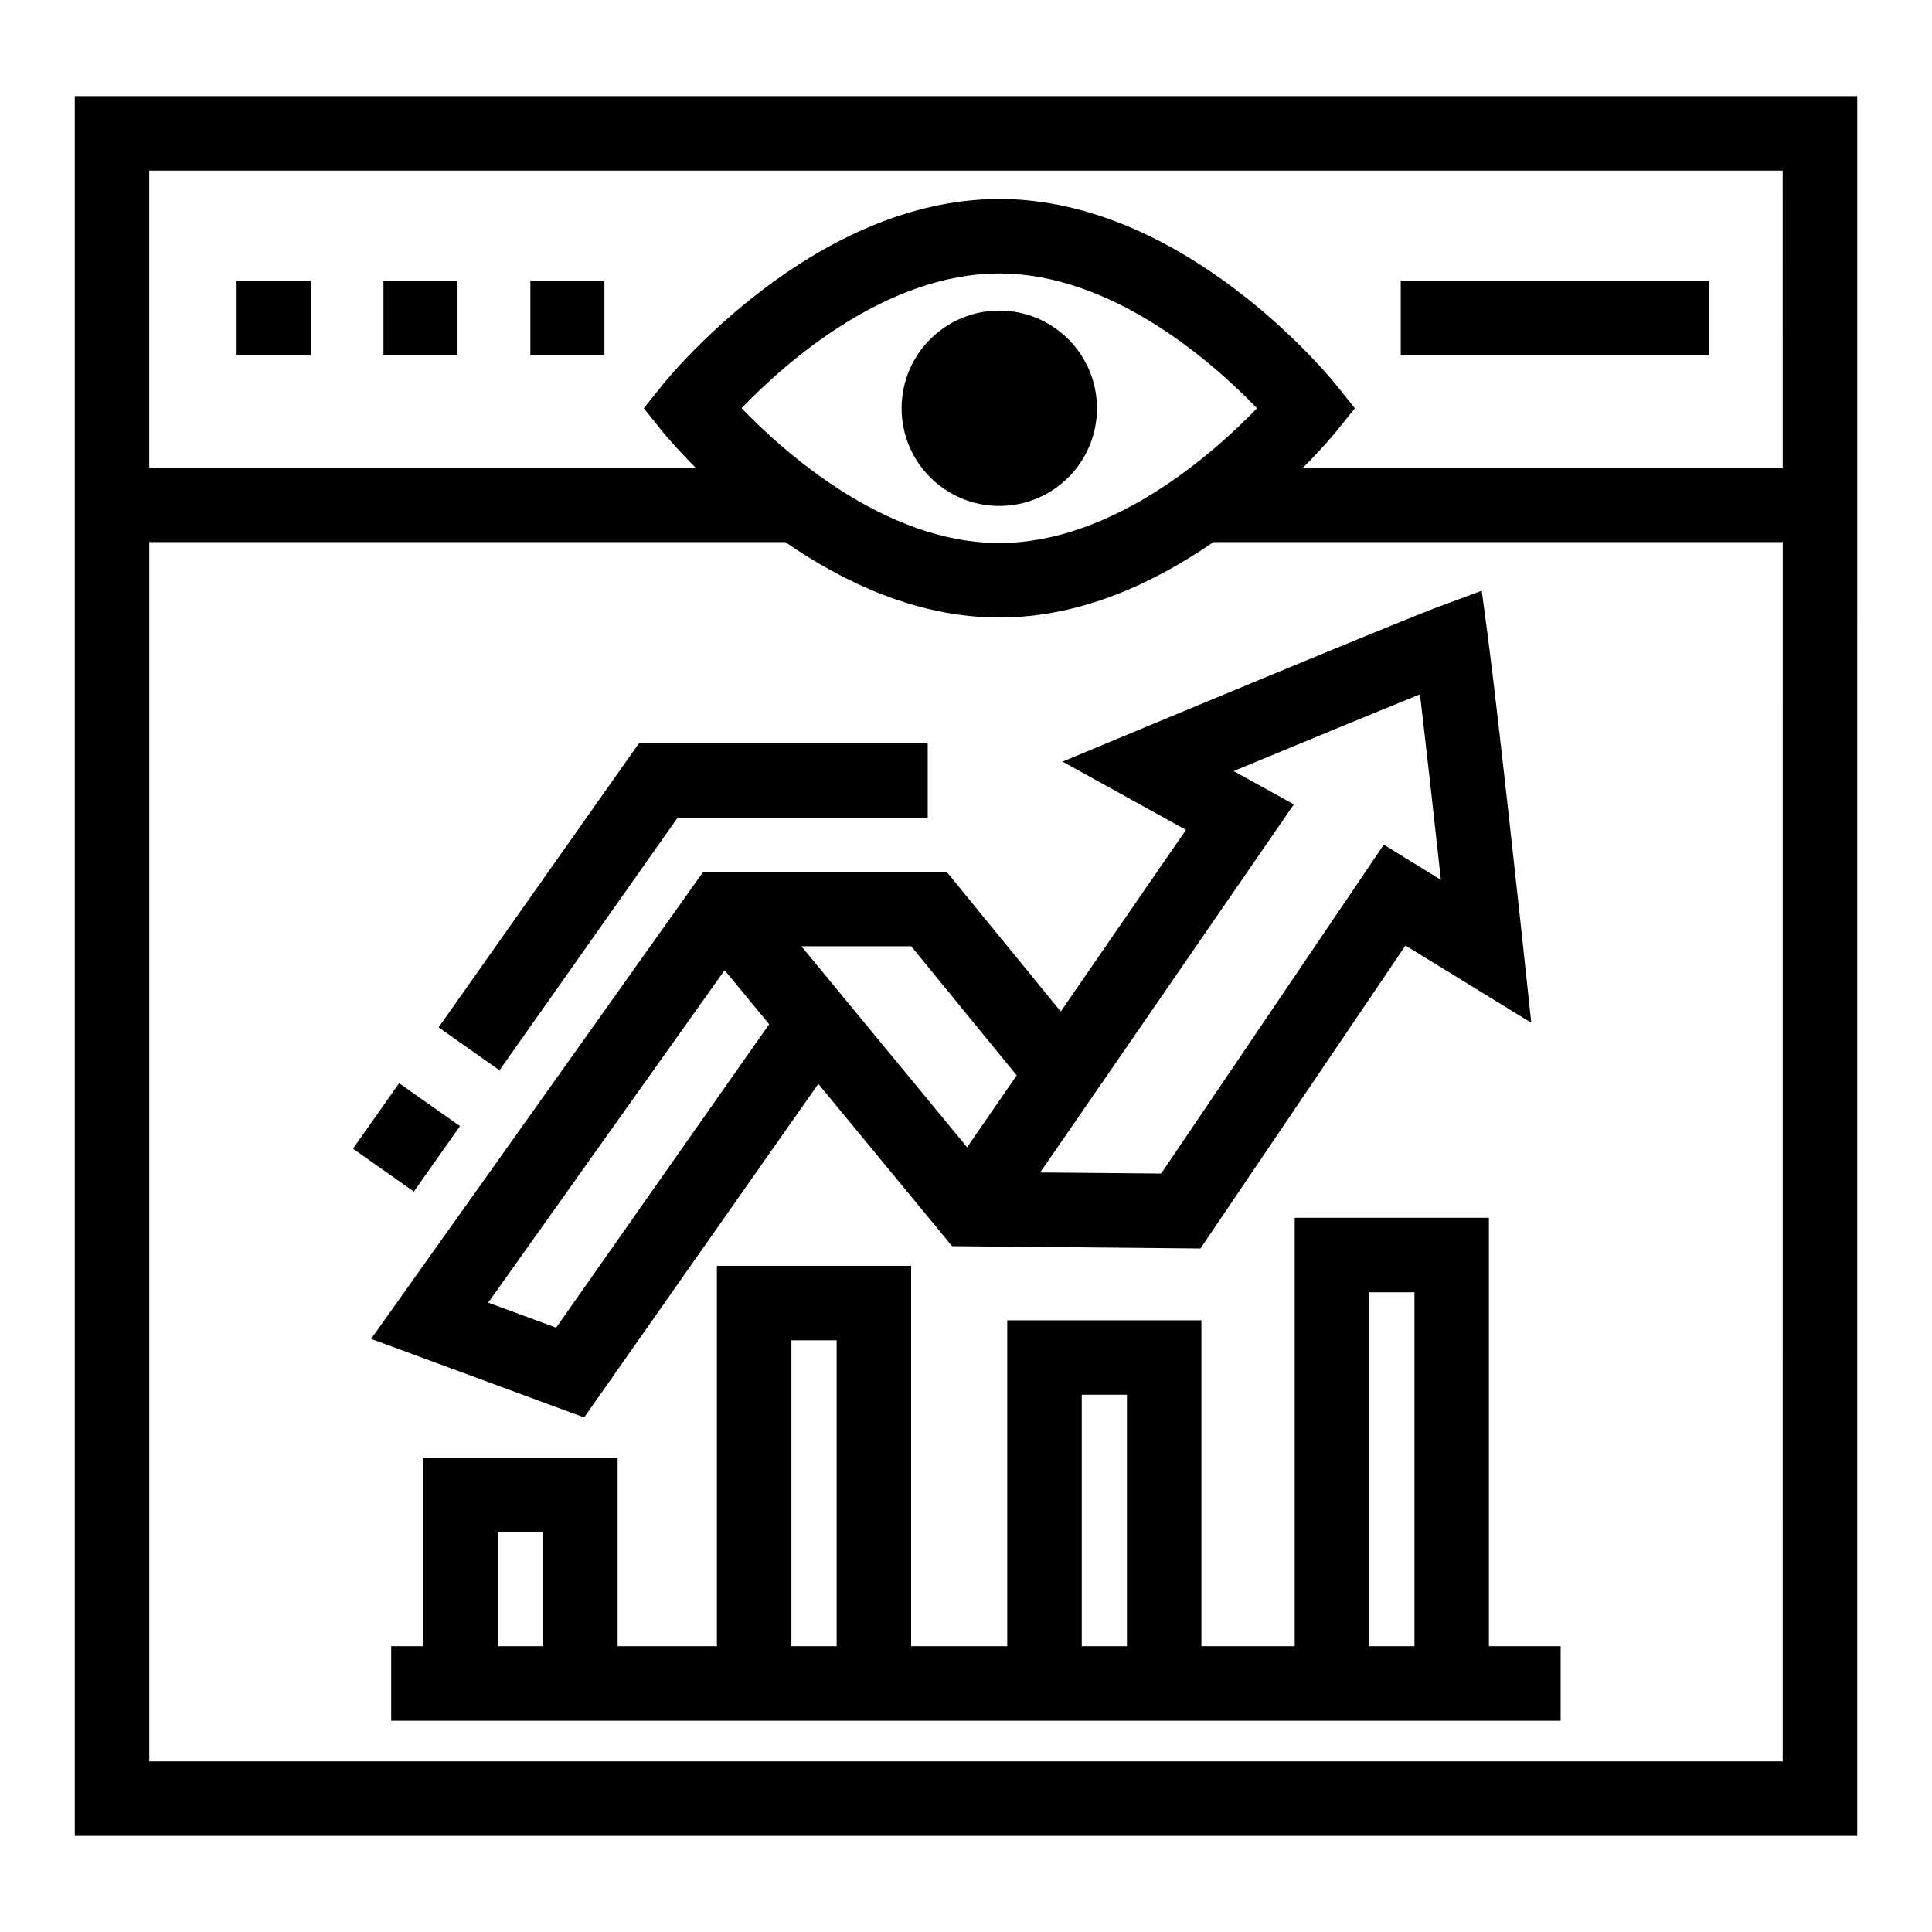
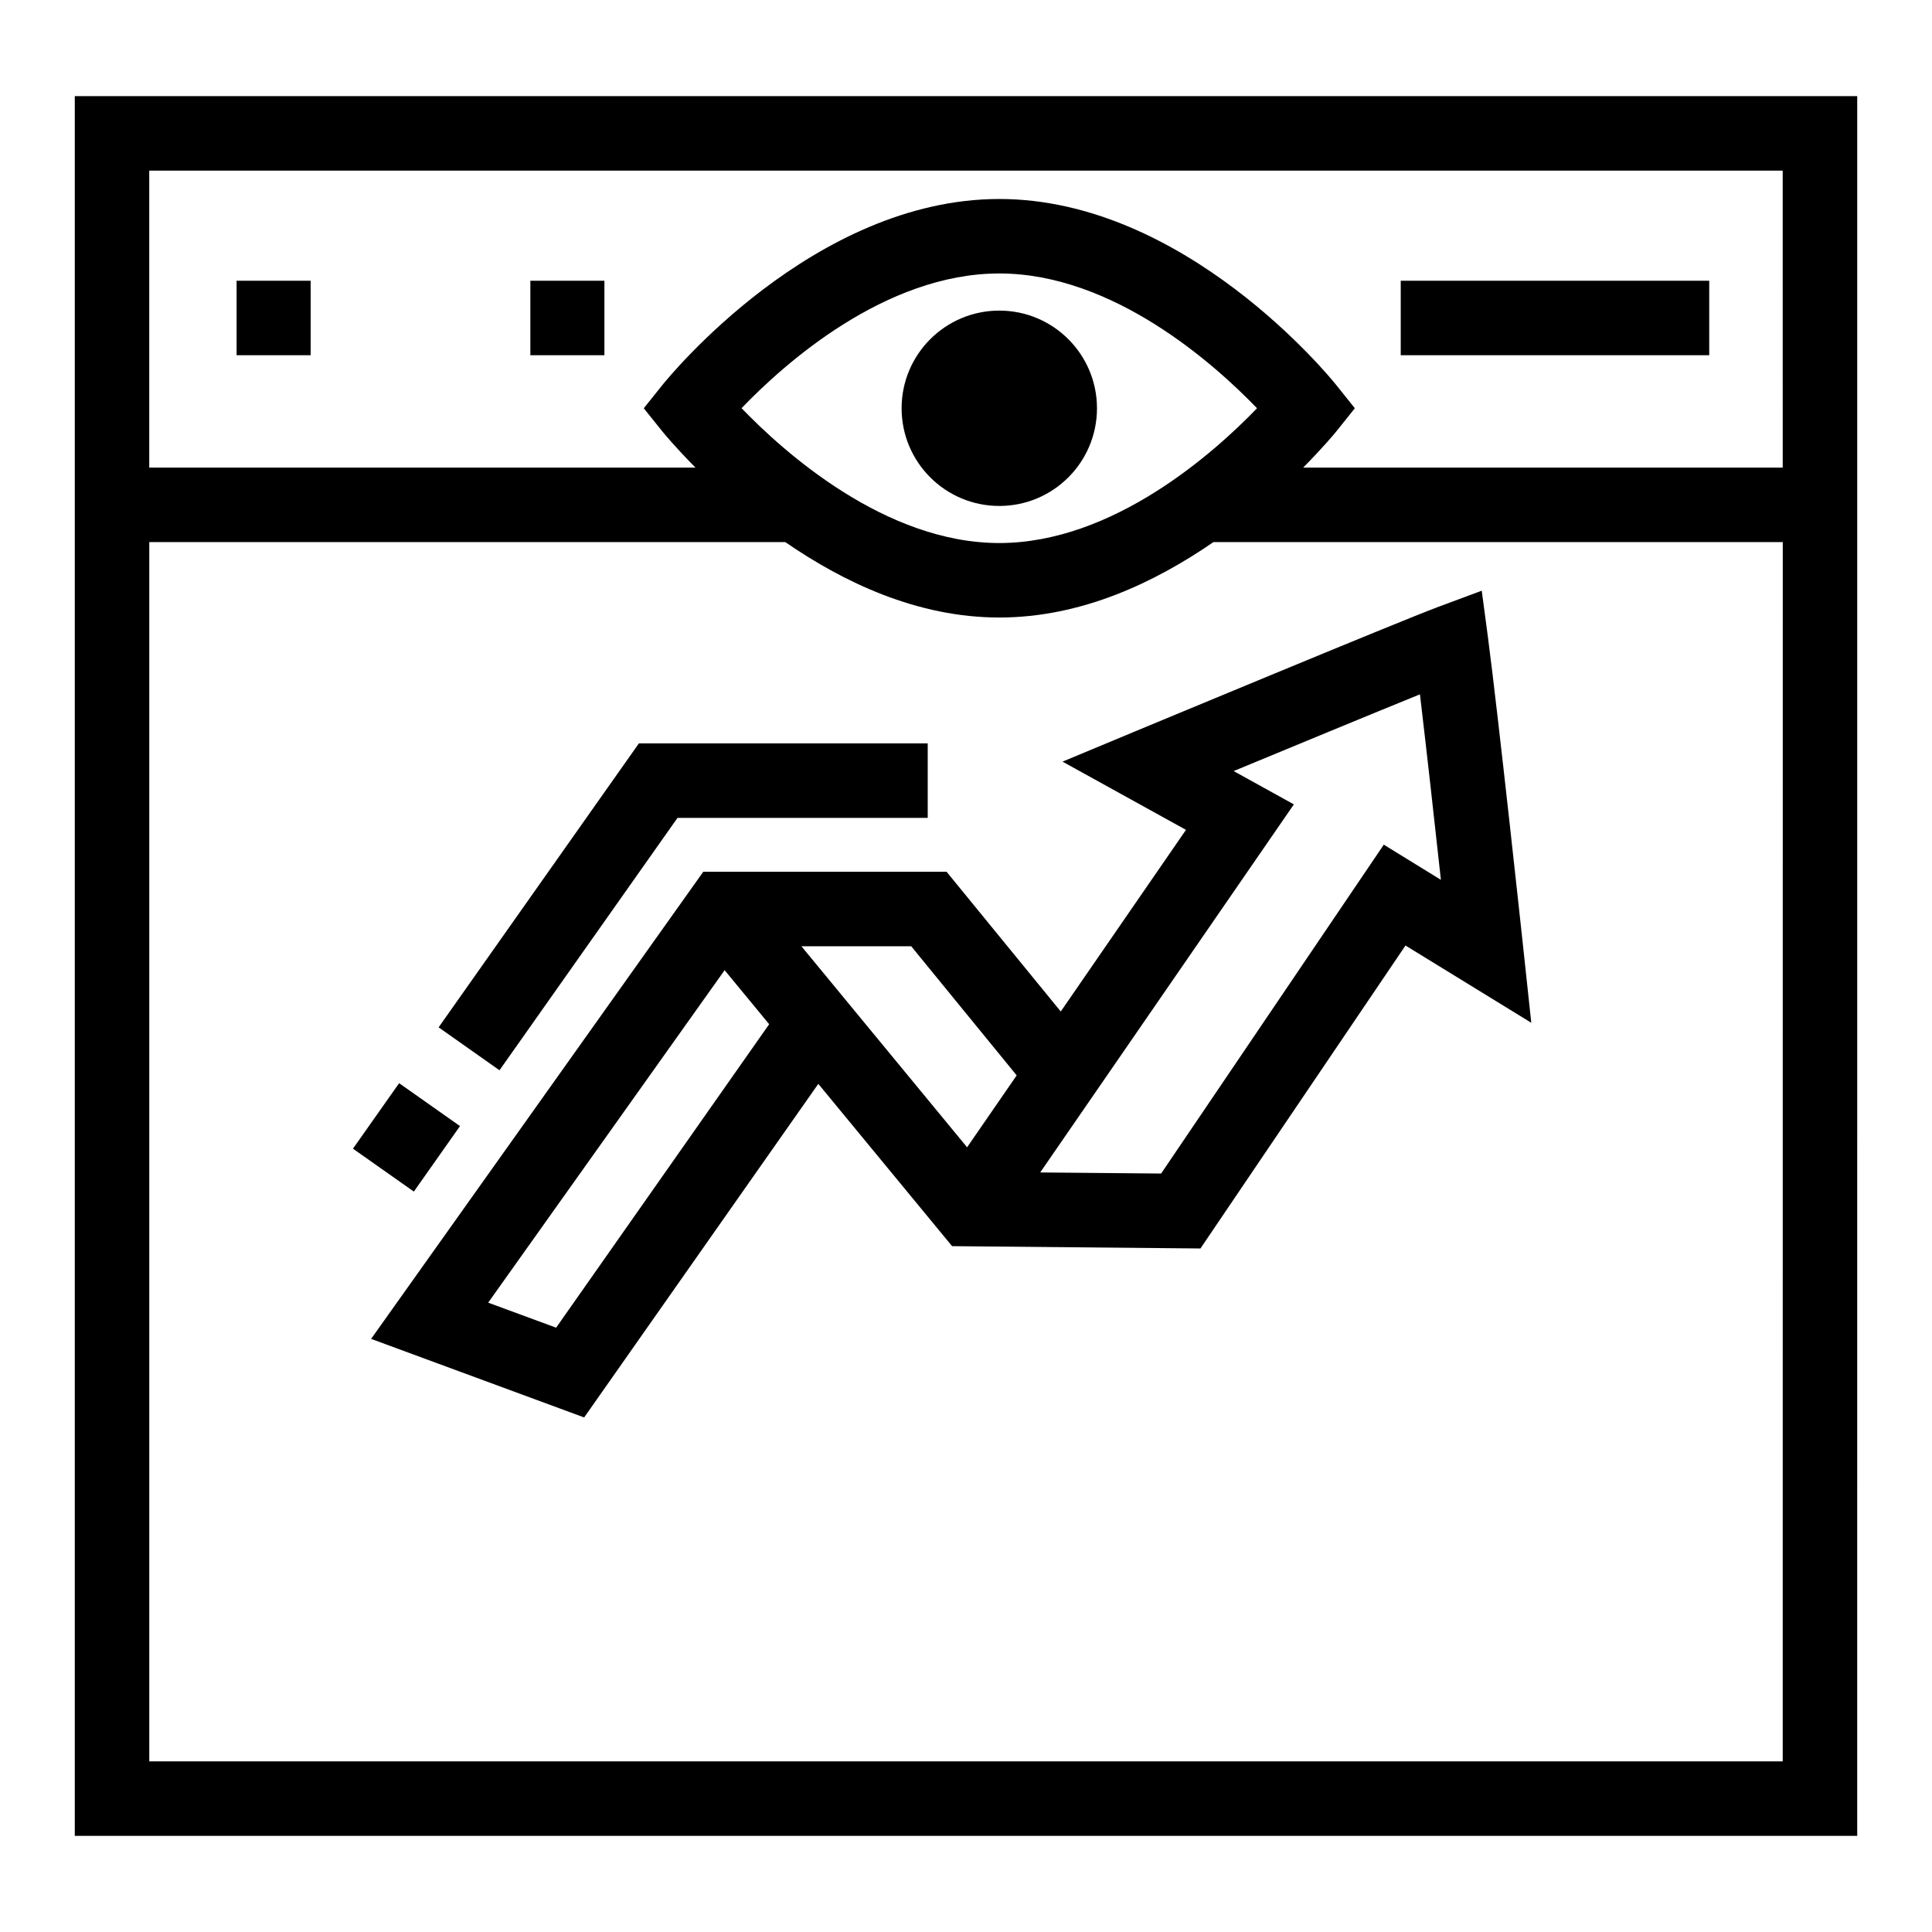
<svg xmlns="http://www.w3.org/2000/svg" fill="#000000" width="800px" height="800px" version="1.1" viewBox="144 144 512 512">
  <g>
    <path d="m163.82 169.48v461.04h472.36l0.004-461.04zm452.62 441.3h-432.88v-323.12h168.55c15.332 10.562 34.836 19.988 56.727 19.988s41.395-9.426 56.734-19.988h150.88zm-275.92-358.61c11.191-11.645 37.957-35.699 68.309-35.699 30.207 0 57.059 24.059 68.297 35.719-11.238 11.664-38.09 35.719-68.297 35.719-30.227 0.004-57.078-24.074-68.309-35.738zm275.92 15.75h-127.09c5.148-5.195 8.332-9.023 8.762-9.562l4.934-6.168-4.934-6.168c-1.621-2.023-40.078-49.289-89.289-49.289-49.223 0-87.66 47.285-89.273 49.289l-4.945 6.168 4.945 6.168c0.43 0.535 3.613 4.363 8.762 9.562h-144.76v-78.707h432.88z" />
    <path d="m206.7 218.4h19.625v19.738h-19.625z" />
-     <path d="m245.62 218.4h19.633v19.738h-19.633z" />
    <path d="m284.55 218.4h19.625v19.738h-19.625z" />
    <path d="m515.21 218.4h81.754v19.738h-81.754z" />
    <path d="m425.58 345.84 32.715 18.082-33.184 48.137-30.258-37.031h-64.48l-88.027 123.79 56.461 20.82 62.055-88.406 35.449 43.012 65.82 0.617 54.34-80.289 33.332 20.473-2.141-19.988s-6.555-61.012-9.348-82.234l-1.637-12.281-11.605 4.316c-10.391 3.875-77.742 31.941-80.617 33.117zm-134.2 150.01-18.004-6.633 62.656-88.109 11.805 14.32zm108.91-47.805-43.91-53.281h29.098l27.953 34.223zm120.01-120.04c1.734 14.633 3.953 34.465 5.551 49.156l-15.133-9.312-59.008 87.152-32.047-0.289 67.227-97.543-15.961-8.828c15.176-6.281 36.07-14.938 49.371-20.336z" />
    <path d="m237.54 448.41 12.23-17.355 16.133 11.371-12.23 17.355z" />
    <path d="m323.55 360.74h66.305v-19.742h-76.539l-53.078 75.258 16.133 11.375z" />
-     <path d="m538.58 466.73h-51.469v113.54h-24.73v-86.379h-51.449v86.379h-25.477v-100.82h-51.469v100.82h-26.312v-49.984h-51.469v49.984h-8.539v19.738h309.92v-19.738h-19.008zm-250.64 113.54h-11.988v-30.246h11.988zm77.781 0h-11.988v-81.078h11.988zm76.926 0h-11.973v-66.641h11.973zm76.199 0h-11.988v-93.801h11.988z" />
    <path d="m434.71 252.2c0-14.297-11.59-25.887-25.887-25.887s-25.887 11.59-25.887 25.887c0 14.293 11.59 25.883 25.887 25.883 14.297 0.004 25.887-11.586 25.887-25.883z" />
  </g>
</svg>